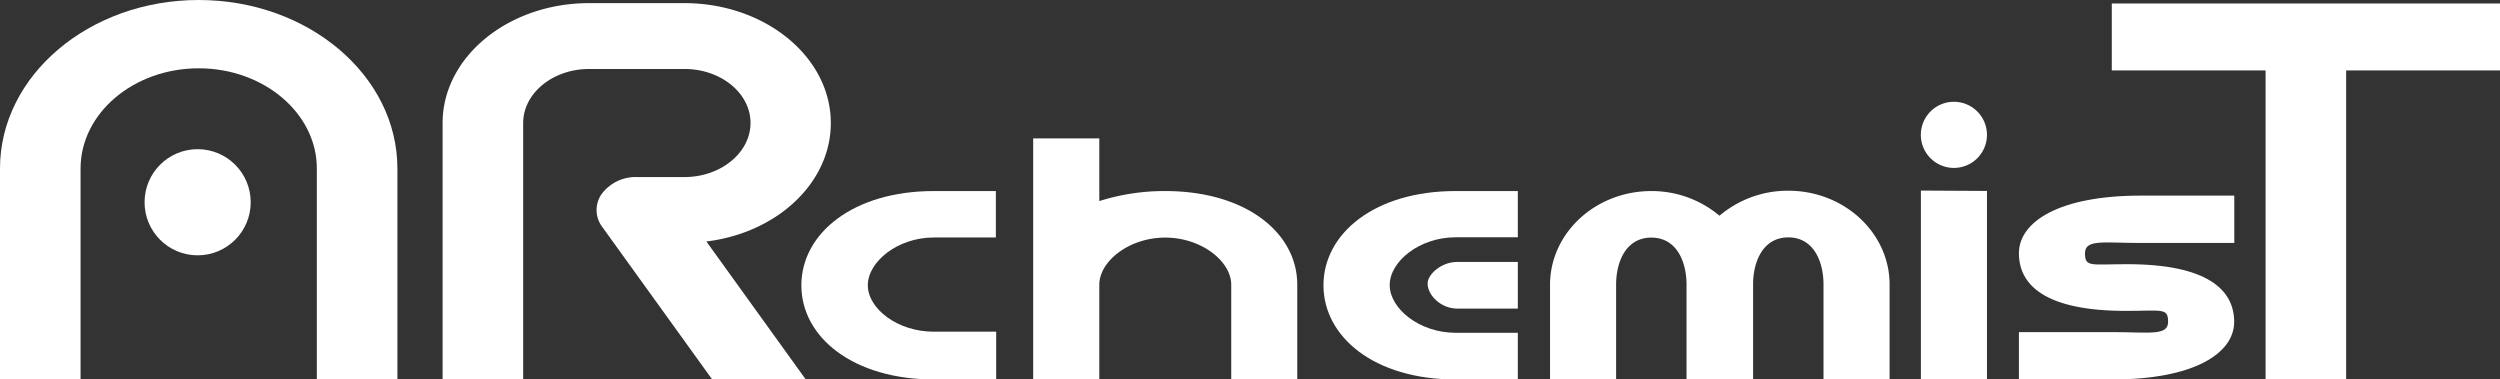
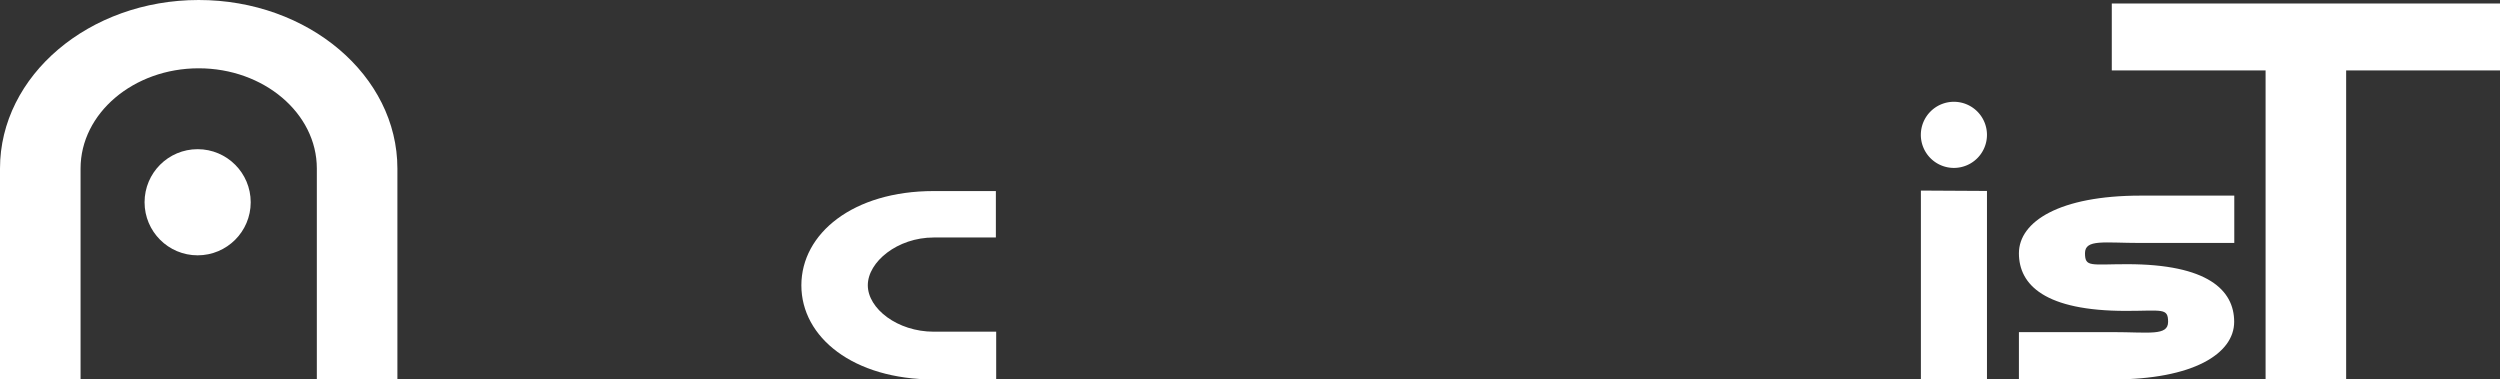
<svg xmlns="http://www.w3.org/2000/svg" viewBox="0 0 471.07 71.5">
  <rect x="0" y="0" width="471.07" height="71.5" fill="#333333" stroke="none" />
  <g fill="#fff">
    <path d="m37.44 0c-20.64 0-37.44 14.24-37.44 31.75v39.75h15.18v-39.75c0-10.41 10-18.88 22.26-18.88s22.26 8.47 22.26 18.88v39.75h15.18v-39.75c0-17.51-16.79-31.75-37.44-31.75z" />
    <circle cx="37.24" cy="38.11" r="10" />
    <path d="m151 53.77c0 9.77 9.76 17.73 25 17.73h11.71v-9h-11.77c-6.84 0-12.42-4.35-12.42-8.75s5.58-9 12.42-9h11.71v-8.75h-11.71c-15.21 0-24.94 8-24.94 17.77z" />
    <path d="m380.42 47.72c0 6 4.95 10.86 20.16 10.86 6.85 0 7.95-.62 7.95 2.07s-3.61 1.93-10.46 1.93h-17.65v8.92h17.65c15.22 0 22.91-4.87 22.91-10.86s-5-10.86-20.17-10.86c-6.85 0-7.94.62-7.94-2.07s3.61-1.93 10.46-1.93h17.67v-8.92h-17.67c-15.22 0-22.91 4.87-22.91 10.86z" />
-     <path d="m219.56 36a40.53 40.53 0 0 0 -12.42 1.89v-11.81h-12.46v45.42h12.46v-17.85c0-4.39 5.57-8.88 12.42-8.88s12.44 4.49 12.44 8.88v17.85h12.44v-17.89c-.02-9.74-9.66-17.61-24.88-17.61z" />
-     <path d="m337 35.94a19.86 19.86 0 0 0 -13 4.71 19.86 19.86 0 0 0 -12.84-4.65c-10.53 0-19.09 7.92-19.09 17.67v17.83h12.45v-17.85c0-4.39 1.9-8.88 6.64-8.88s6.63 4.49 6.63 8.88v17.85h12.45.09v-17.89c0-4.38 1.9-8.88 6.64-8.88s6.63 4.5 6.63 8.88v17.85h12.45v-17.85c0-9.74-8.56-17.67-19.05-17.67z" />
-     <path d="m156.55 23.19c0-12.46-12.38-22.6-27.59-22.6h-17.96c-15.22 0-27.6 10.14-27.6 22.6v48.31h15.18v-48.31c0-5.61 5.57-10.19 12.42-10.19h18c6.84 0 12.42 4.56 12.42 10.17s-5.62 10.19-12.42 10.19h-9a8 8 0 0 0 -6.59 3.14 5.25 5.25 0 0 0 .06 6.24l20.73 28.76h17.63l-18.73-26c13.26-1.6 23.45-11 23.45-22.31z" />
-     <path d="m286 36h-11.75c-15.22 0-24.87 8-24.87 17.75s9.62 17.75 24.87 17.75h11.75v-8.79h-11.7c-6.85 0-12.44-4.56-12.44-9s5.59-9 12.44-9h11.7z" />
-     <path d="m269 53.41c0 2.24 2.51 4.74 5.61 4.74h11.39v-8.79h-11.42c-3.1 0-5.58 2.41-5.58 4.05z" />
    <path d="m361.95 71.43 12.45.07v-35.52l-12.45-.07z" />
    <path d="m368.18 19.18a6.23 6.23 0 1 0 6.22 6.22 6.23 6.23 0 0 0 -6.22-6.22z" />
    <path d="m471.07.66h-73.15v12.61h28.98v58.23h15.18v-58.23h28.99z" />
  </g>
</svg>